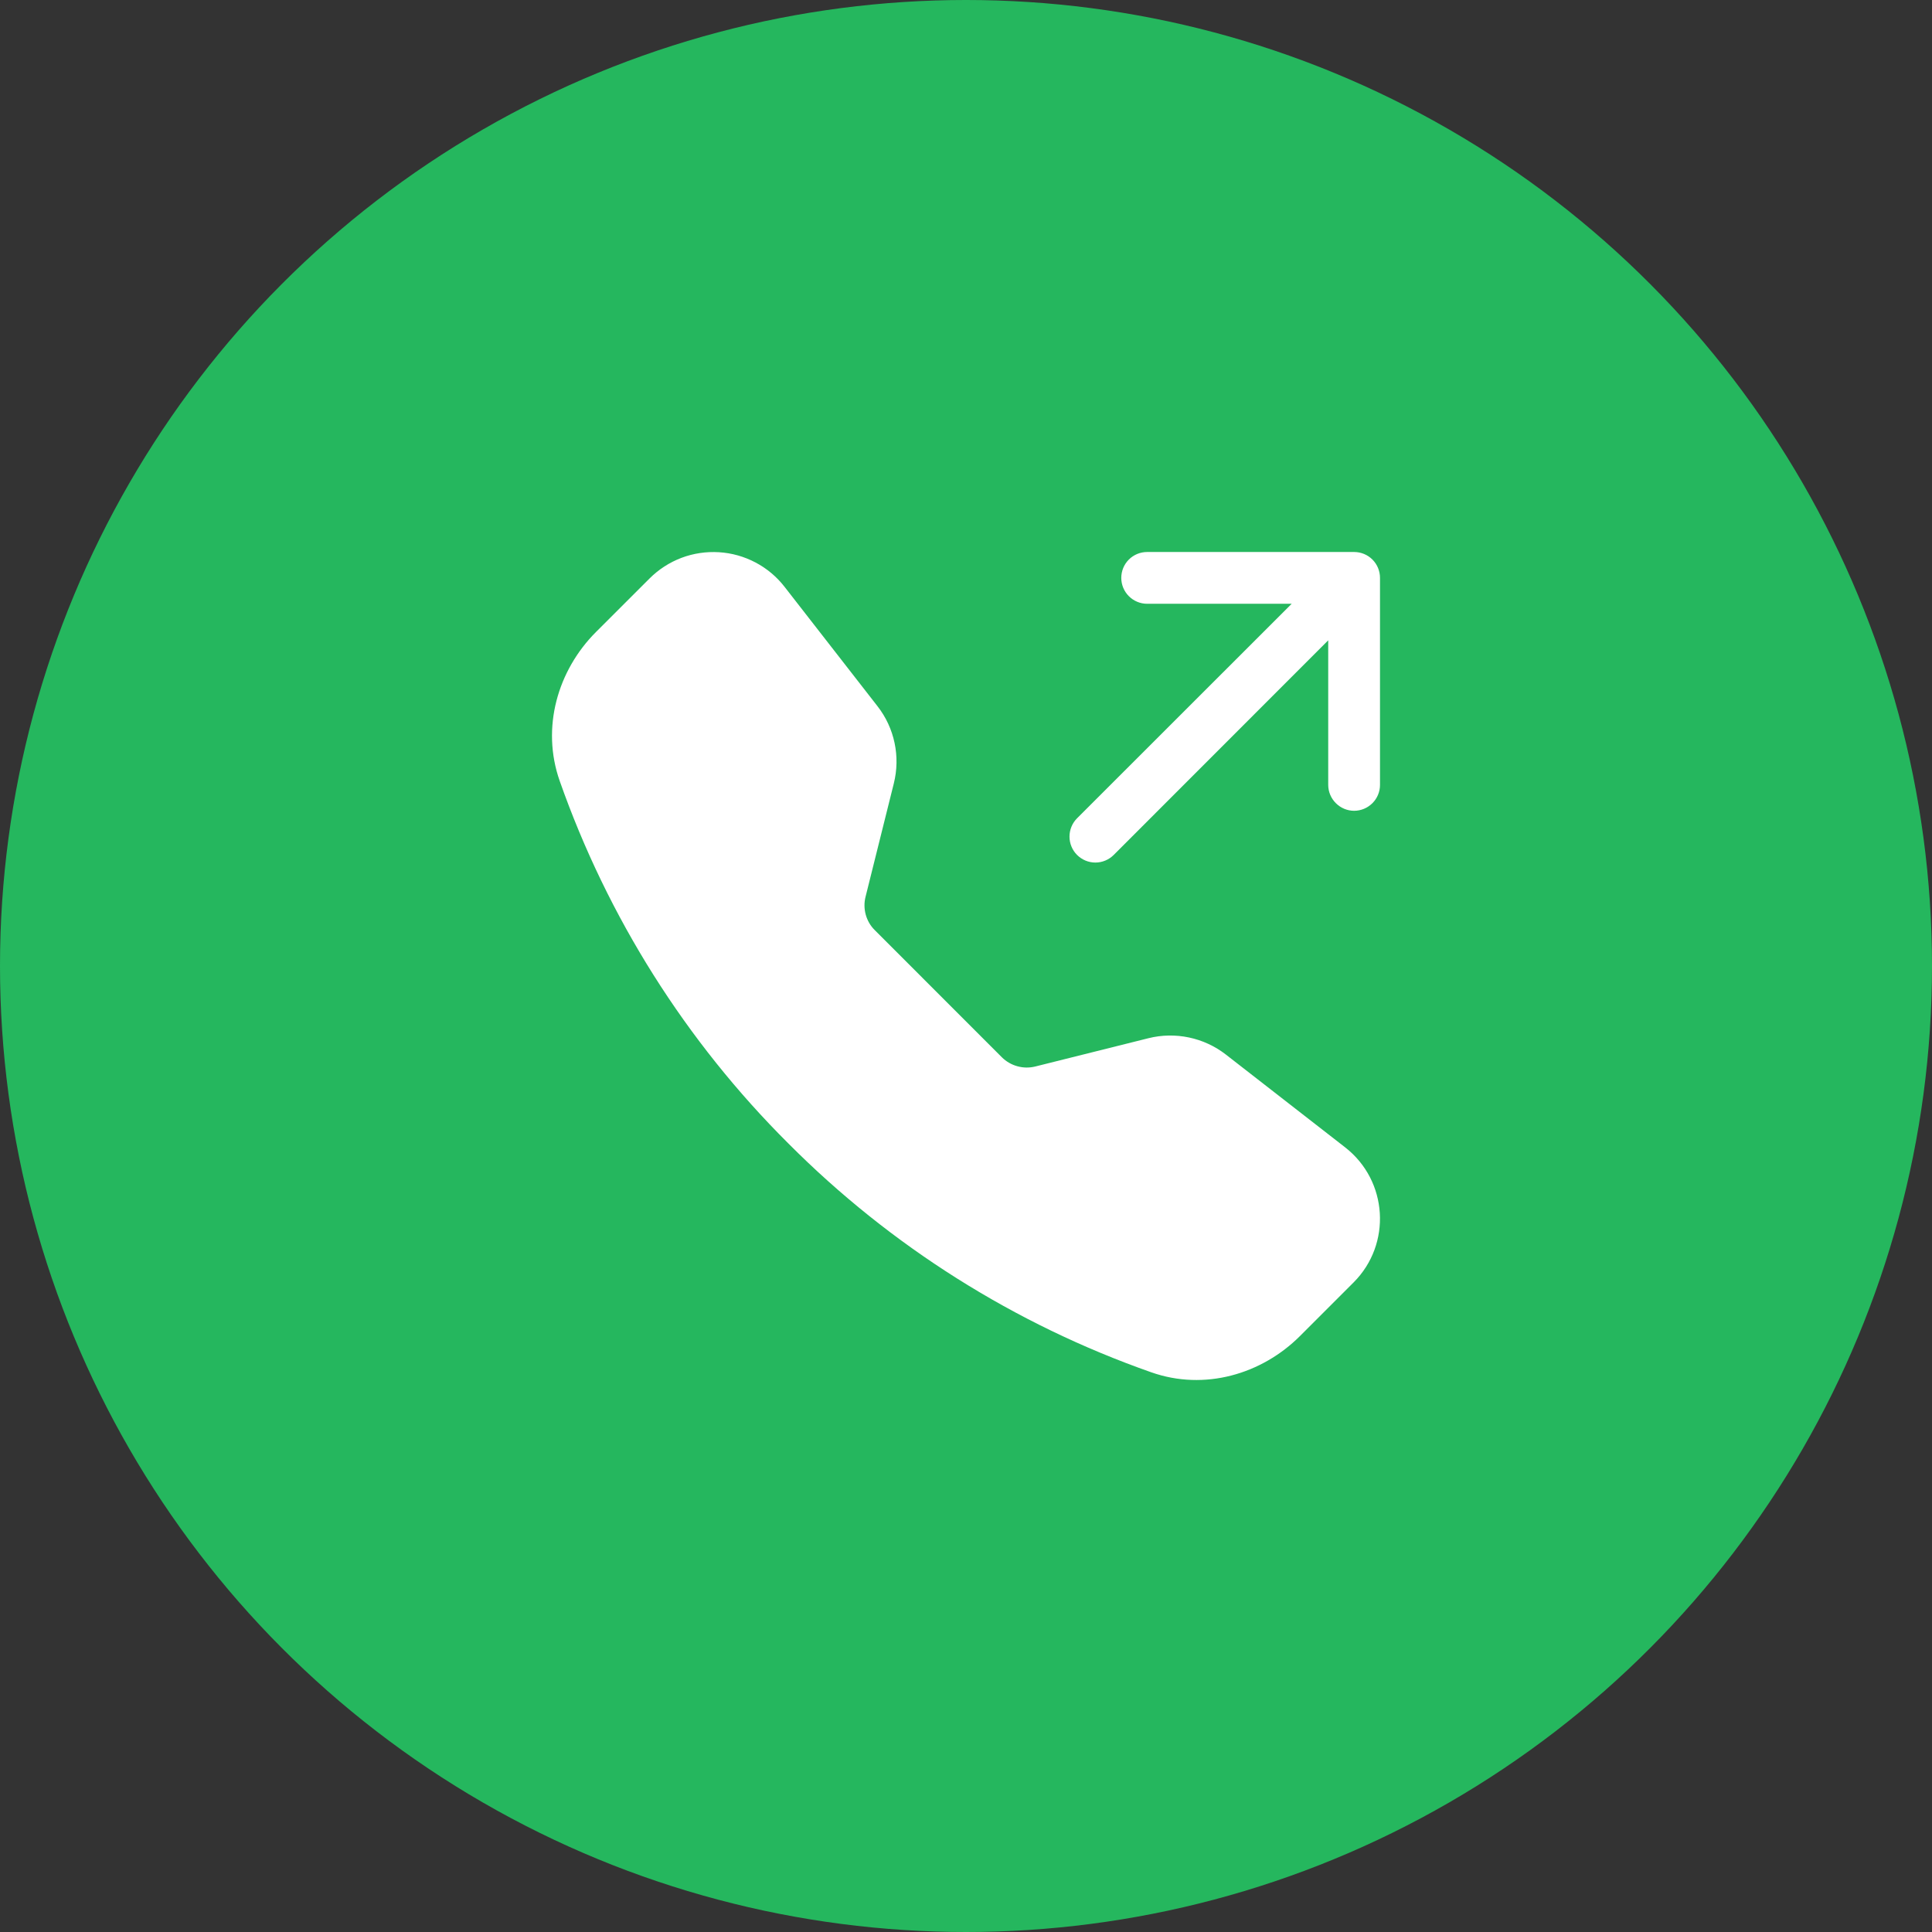
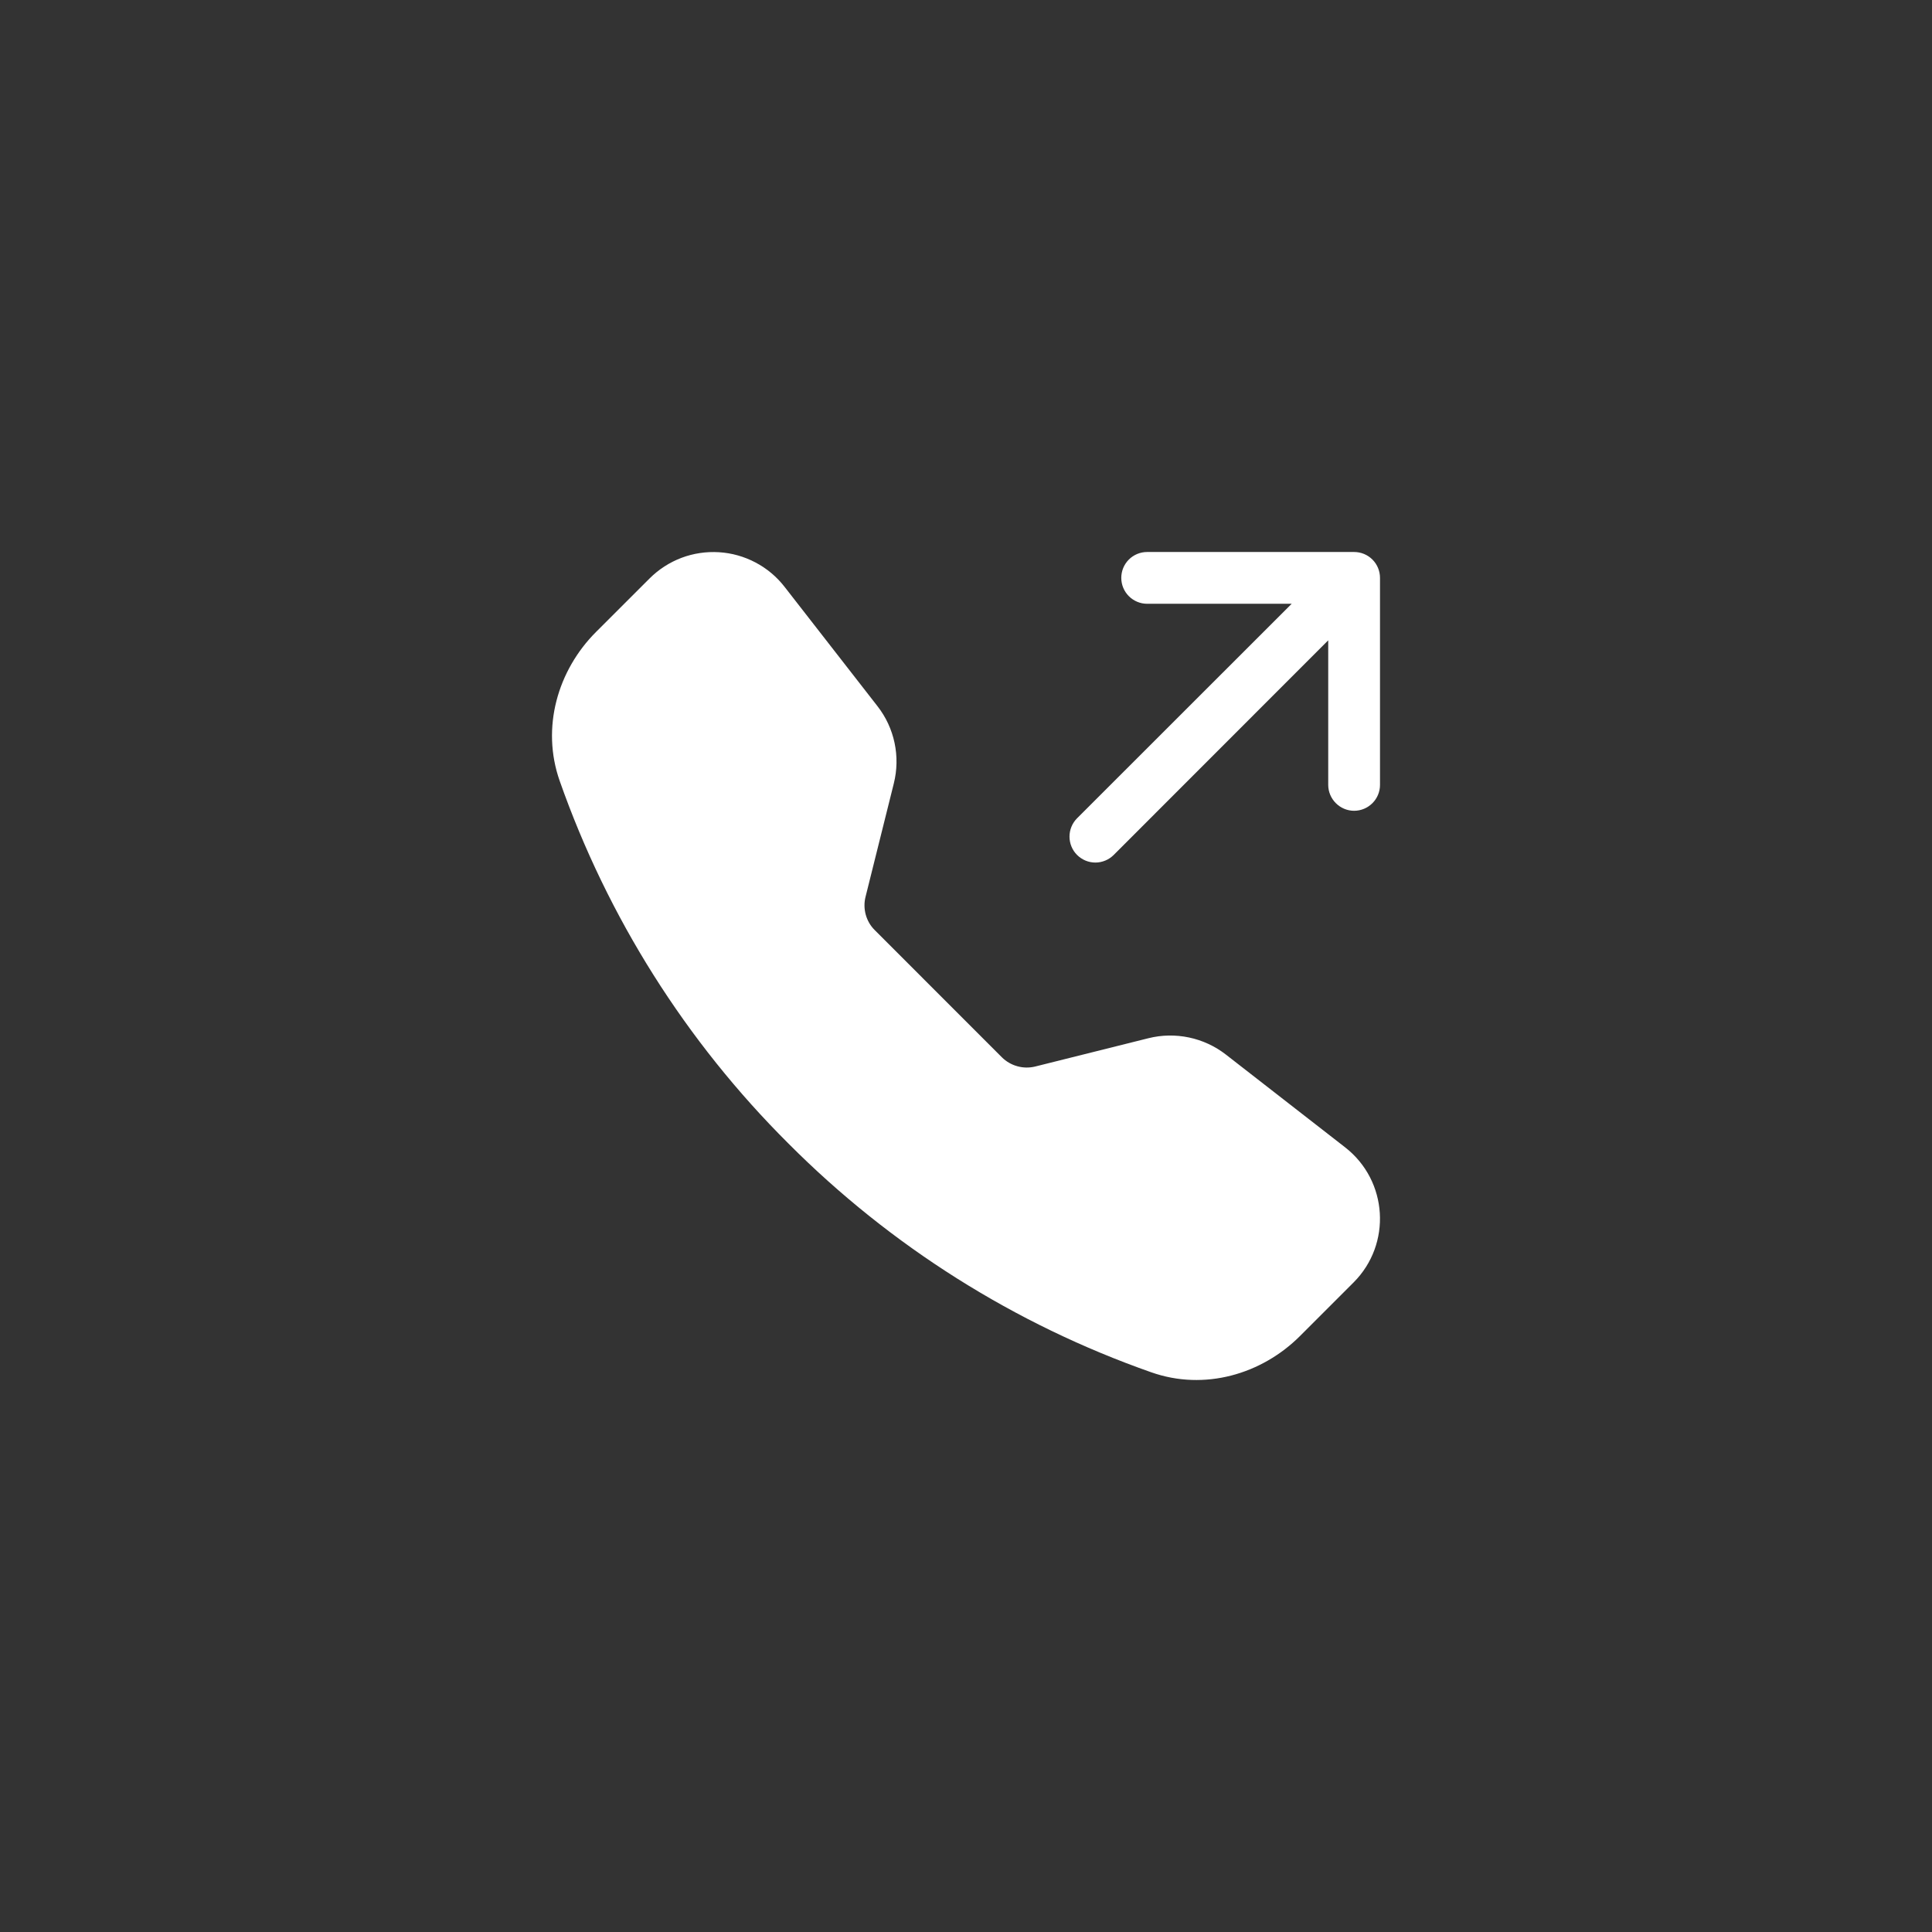
<svg xmlns="http://www.w3.org/2000/svg" width="35" height="35" viewBox="0 0 35 35" fill="none">
  <rect x="0" y="0" width="35" height="35" fill="#333333" stroke="none" />
-   <circle cx="17.5" cy="17.5" r="17.5" fill="#25B75E" />
  <path fill-rule="evenodd" clip-rule="evenodd" d="M11.768 10.479C11.932 10.315 12.129 10.188 12.345 10.106C12.562 10.024 12.794 9.99 13.025 10.004C13.257 10.018 13.482 10.082 13.687 10.19C13.892 10.298 14.072 10.449 14.214 10.632L15.897 12.794C16.206 13.19 16.314 13.707 16.192 14.194L15.68 16.247C15.653 16.354 15.655 16.465 15.684 16.571C15.713 16.676 15.769 16.773 15.847 16.85L18.15 19.154C18.228 19.231 18.324 19.287 18.43 19.316C18.536 19.346 18.647 19.347 18.754 19.321L20.806 18.808C21.046 18.748 21.297 18.744 21.54 18.795C21.782 18.846 22.01 18.951 22.206 19.103L24.368 20.785C25.145 21.39 25.216 22.538 24.521 23.233L23.552 24.202C22.858 24.896 21.821 25.201 20.855 24.86C18.38 23.991 16.134 22.574 14.283 20.716C12.425 18.866 11.009 16.62 10.139 14.146C9.8 13.18 10.104 12.142 10.798 11.448L11.768 10.479ZM20.313 10.469C20.313 10.344 20.362 10.225 20.45 10.137C20.538 10.049 20.657 10 20.781 10H24.531C24.656 10 24.775 10.049 24.863 10.137C24.951 10.225 25 10.344 25 10.469V14.219C25 14.343 24.951 14.462 24.863 14.55C24.775 14.638 24.656 14.688 24.531 14.688C24.407 14.688 24.288 14.638 24.2 14.55C24.112 14.462 24.062 14.343 24.062 14.219V11.6L20.176 15.488C20.088 15.576 19.968 15.626 19.844 15.626C19.719 15.626 19.6 15.576 19.512 15.488C19.424 15.4 19.375 15.281 19.375 15.156C19.375 15.032 19.424 14.912 19.512 14.824L23.4 10.938H20.781C20.657 10.938 20.538 10.888 20.45 10.8C20.362 10.712 20.313 10.593 20.313 10.469Z" fill="white" />
</svg>